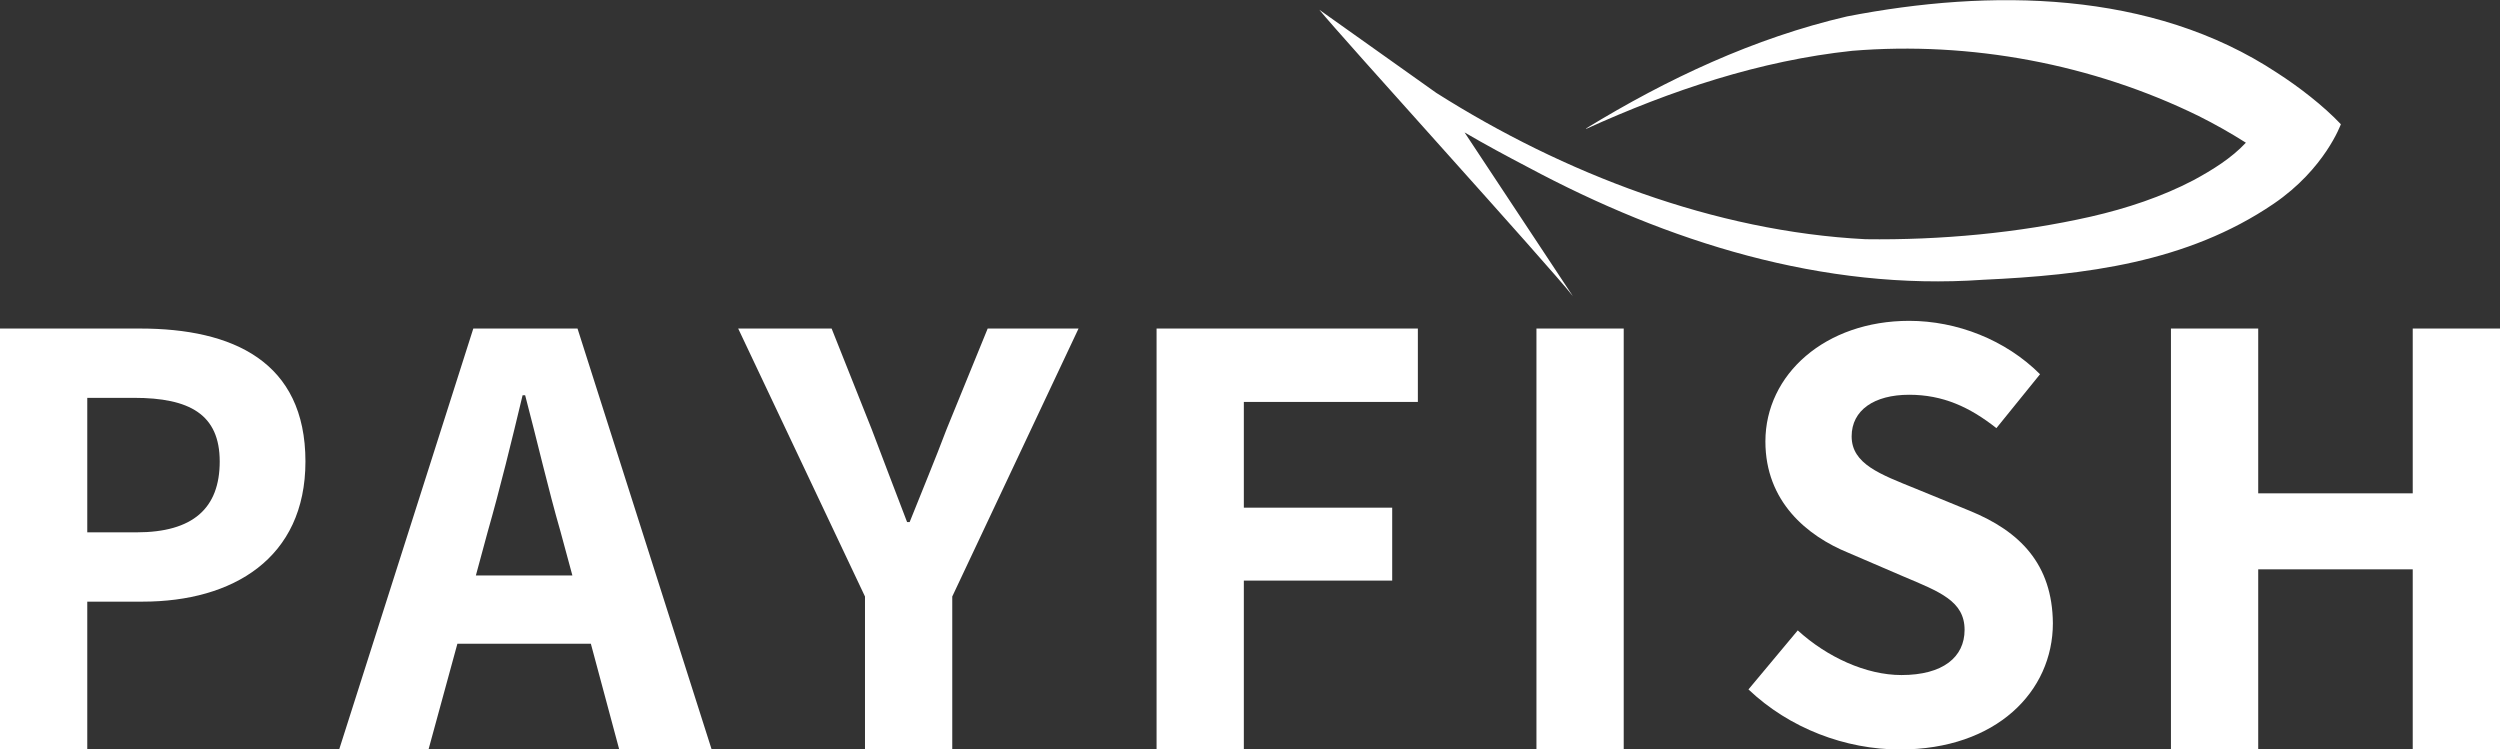
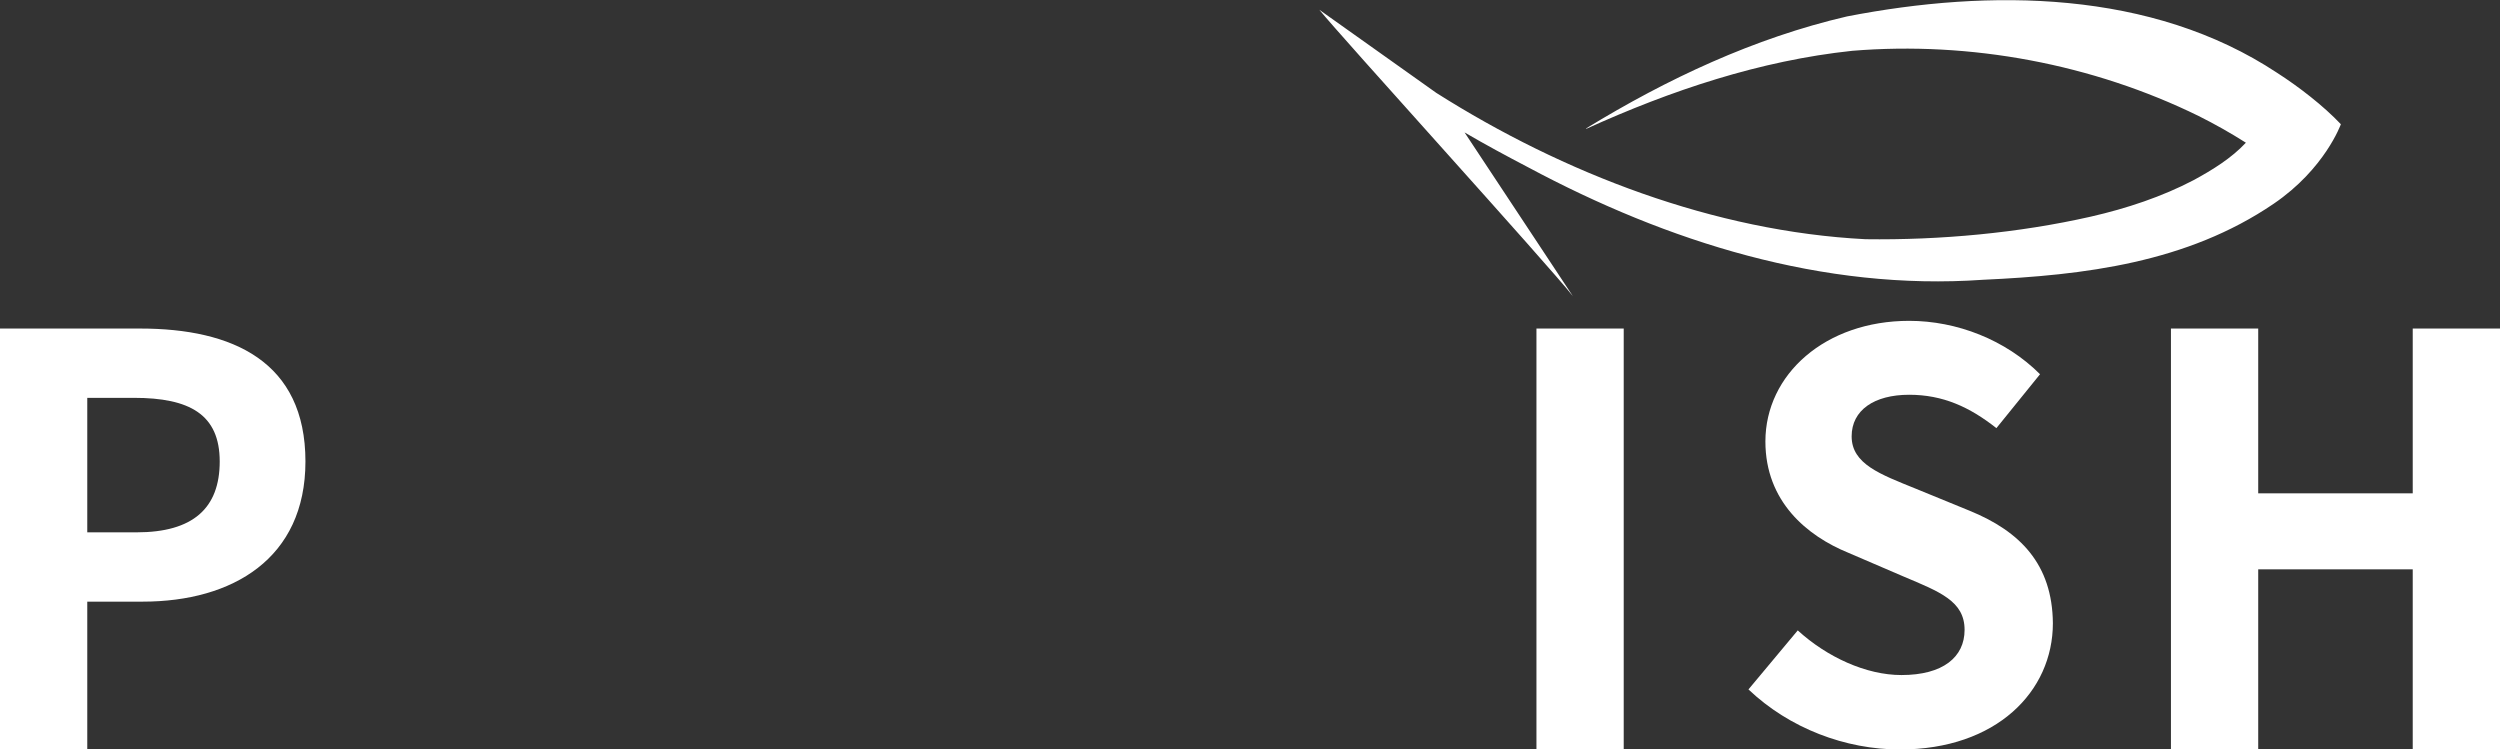
<svg xmlns="http://www.w3.org/2000/svg" id="Layer_1" x="0px" y="0px" viewBox="0 0 487 145.9" style="enable-background:new 0 0 487 145.9;" xml:space="preserve">
  <rect x="0" y="0" width="487" height="145.9" fill="#333333" stroke="none" />
  <style type="text/css">	.st0{fill:#FFFFFF;}</style>
  <path class="st0" d="M285.3,25.8c4.1,2.4,8.2,4.6,12.4,6.8c27.1,14.5,57.4,24.1,88.6,21.9c19.7-0.9,39.7-3.3,56.6-14.8 c10-6.8,13.1-15.5,13.1-15.5c-3.4-3.6-8.2-7.3-12.4-10c-24.5-16.2-56-16.4-83.8-11c-18.1,4.2-35.1,12.2-50.8,21.8c0,0,0,0.1,0,0.1 c16.5-7.5,33.9-13.3,51.8-15.2c23.1-1.9,46.9,2.6,67.5,12.7c3.2,1.6,6.2,3.3,9.2,5.2c-2.8,3-6.5,5.3-10.2,7.3 c-6.1,3.2-13,5.5-20,7.1c-14.1,3.2-29.4,4.6-43.9,4.4c-29.4-1.5-58.8-12.8-83.6-28.5c0,0-22.8-16.2-22.8-16.2 c4.1,5.1,44.8,49.9,49.4,55.8L285.3,25.8z M440.5,23.7C440.5,23.7,440.5,23.7,440.5,23.7C440.6,23.4,440.5,23.7,440.5,23.7z" />
  <path class="st0" d="M27.3,64H0v81.9h17v-28.7h10.8c17.5,0,31.7-8.4,31.7-27.3C59.5,70.4,45.3,64,27.3,64z M26.6,103.7H17V77.5h9.1 c10.8,0,16.7,3.2,16.7,12.4C42.8,99,37.6,103.7,26.6,103.7z" />
-   <path class="st0" d="M92.2,64l-26.1,81.9h17.4l5.6-20.5h26l5.5,20.5h18L112.5,64H92.2z M92.7,112.1l2.3-8.5 c2.4-8.4,4.7-17.8,6.8-26.6h0.5c2.3,8.7,4.5,18.3,6.9,26.6l2.3,8.5H92.7z" />
-   <path class="st0" d="M184.4,83.6c-2.3,6.1-4.7,11.8-7.2,18.1h-0.5c-2.4-6.3-4.6-12-6.9-18.1L162,64h-18.2l24.7,52.2v29.7h17v-29.7 L210.1,64h-17.7L184.4,83.6z" />
-   <polygon class="st0" points="225.3,145.9 242.3,145.9 242.3,113.1 271.2,113.1 271.2,98.9 242.3,98.9 242.3,78.3 276.2,78.3  276.2,64 225.3,64 " />
  <rect x="299.3" y="64" class="st0" width="17" height="81.9" />
  <path class="st0" d="M383.7,99.5l-10.5-4.3c-6.9-2.8-12.5-4.8-12.5-10.2c0-5.1,4.4-8.1,11.2-8.1c6.6,0,11.8,2.4,17,6.5l8.5-10.5 c-6.7-6.7-16.2-10.4-25.5-10.4c-16.3,0-28,10.4-28,23.5c0,11.7,8.1,18.4,16.2,21.7l10.7,4.6c7.1,3,11.9,4.8,11.9,10.4 c0,5.3-4.2,8.8-12.3,8.8c-6.9,0-14.5-3.5-20.2-8.7l-9.6,11.5c8,7.6,18.9,11.7,29.5,11.7c18.8,0,29.8-11.3,29.8-24.6 C399.8,109.9,393.5,103.5,383.7,99.5z" />
  <polygon class="st0" points="470,64 470,96.1 439.9,96.1 439.9,64 422.9,64 422.9,145.9 439.9,145.9 439.9,110.9 470,110.9  470,145.9 487,145.9 487,64 " />
</svg>